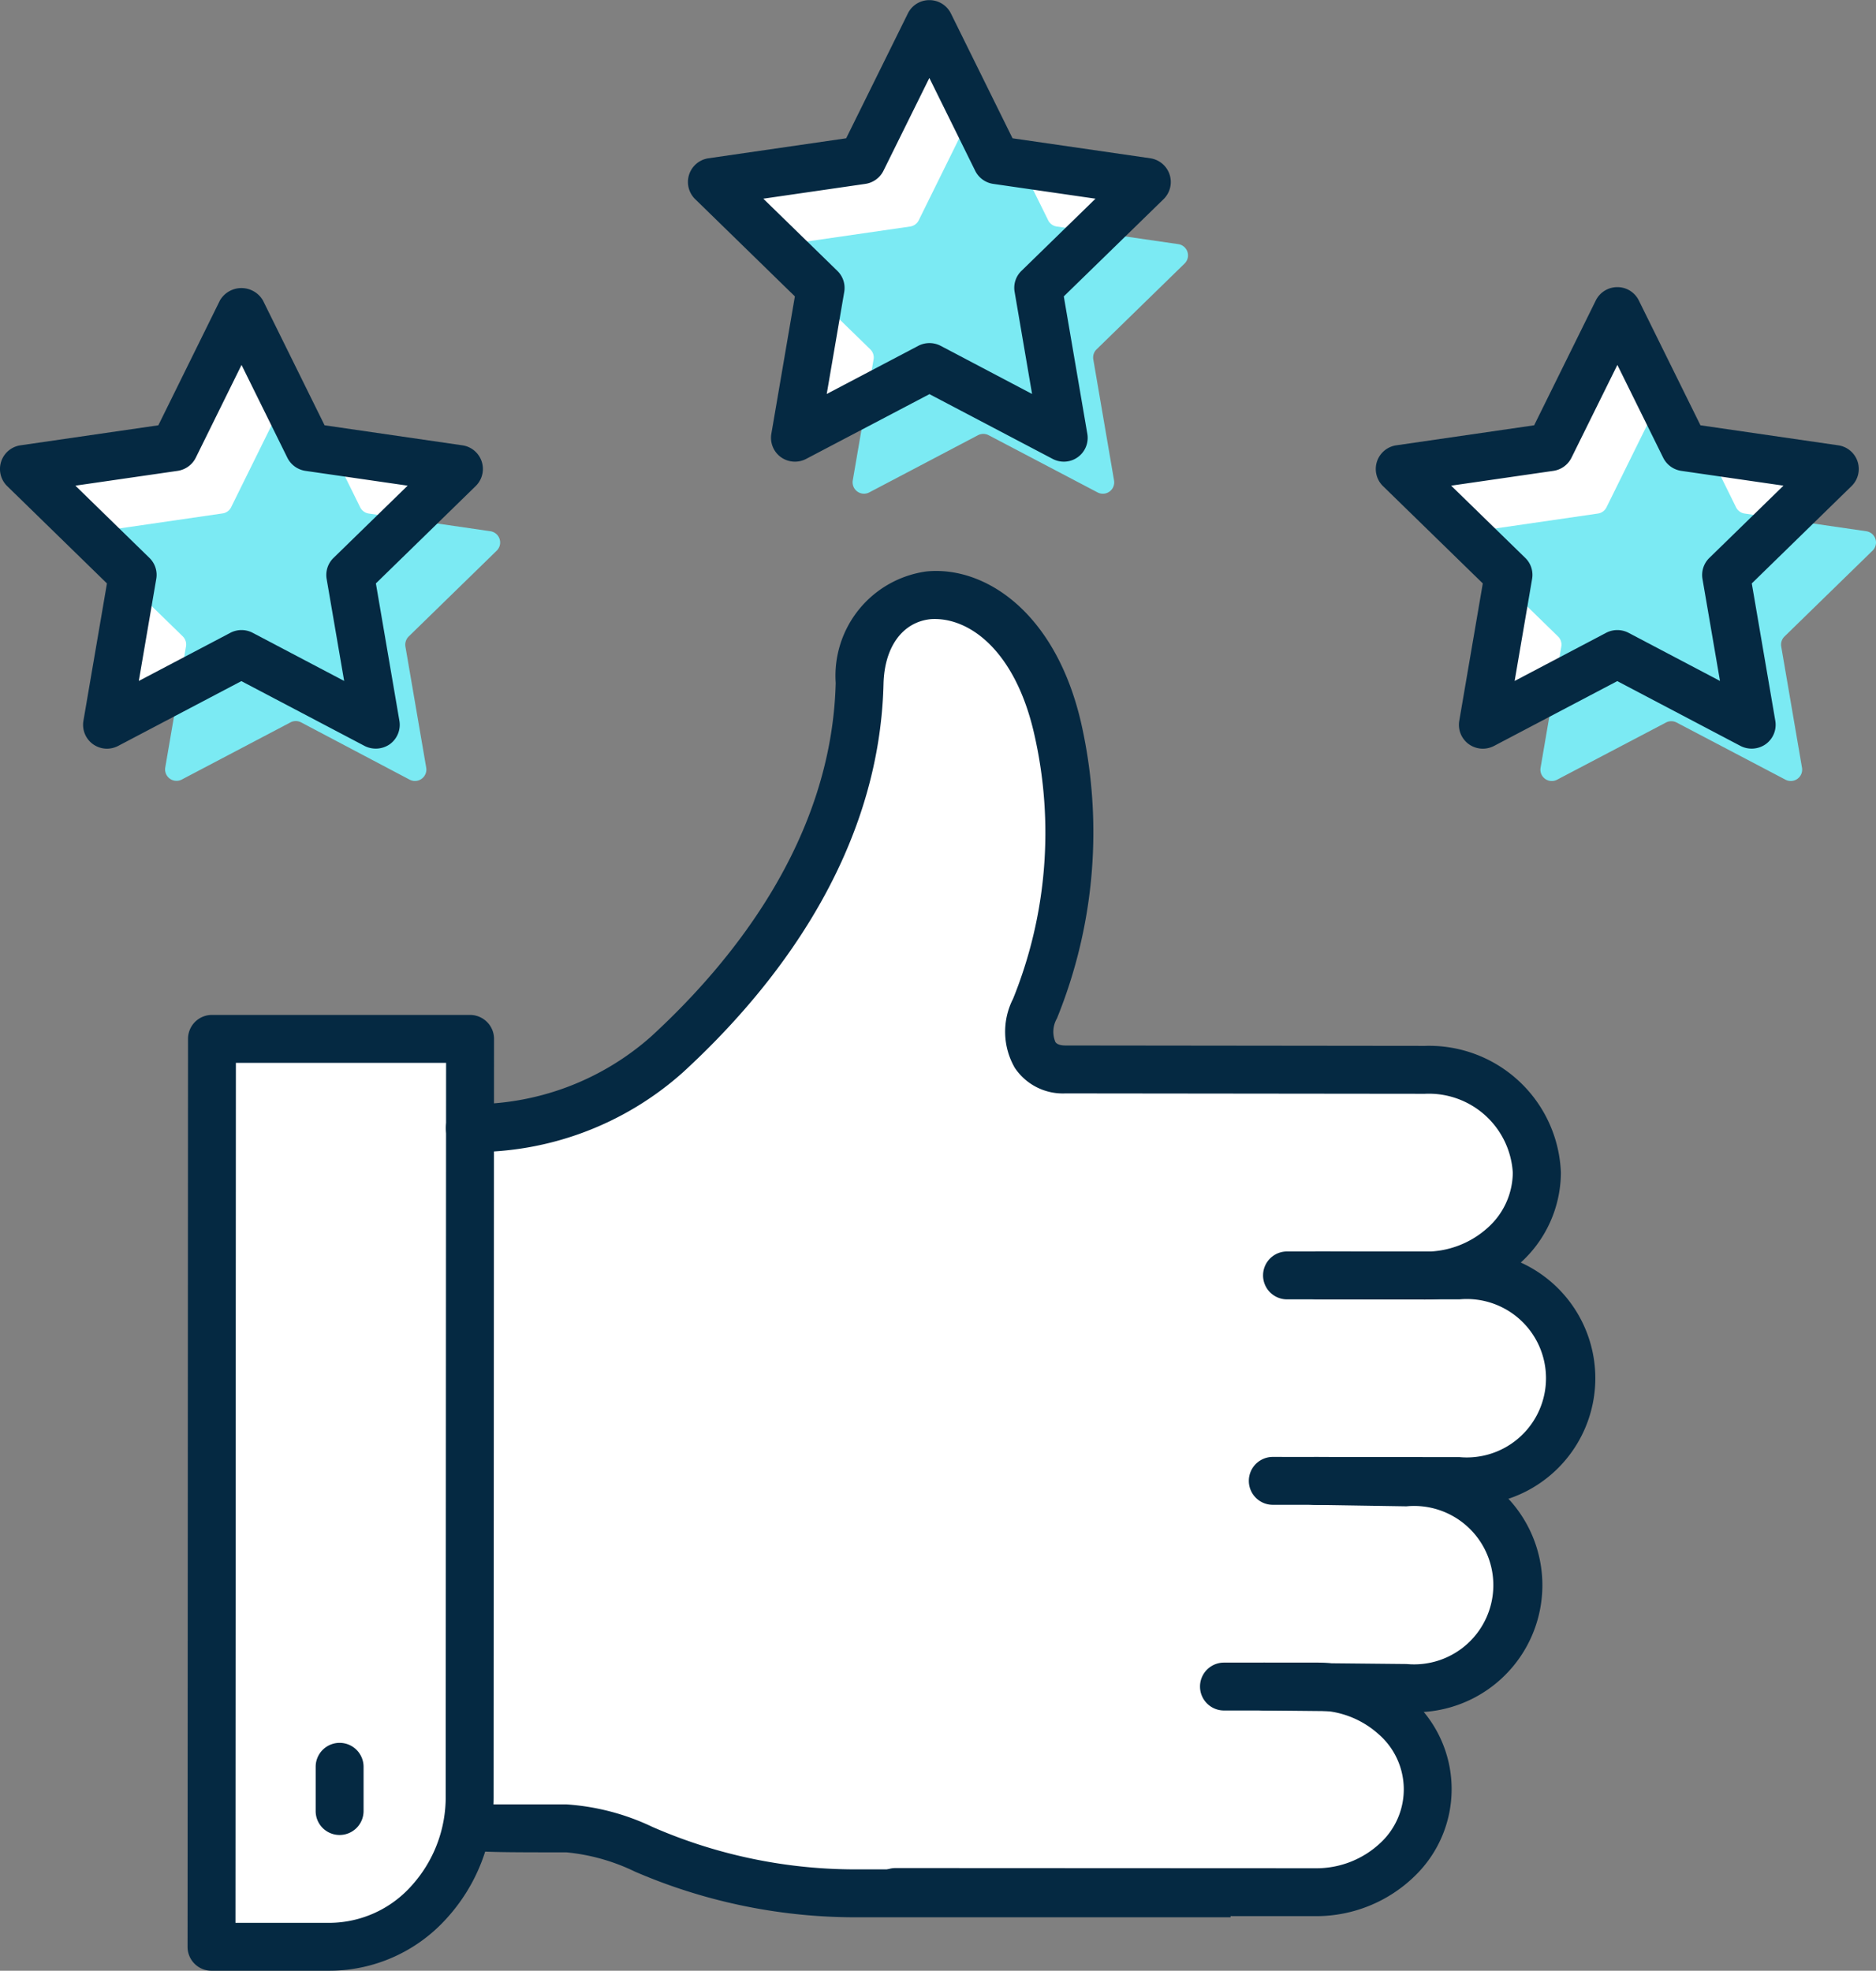
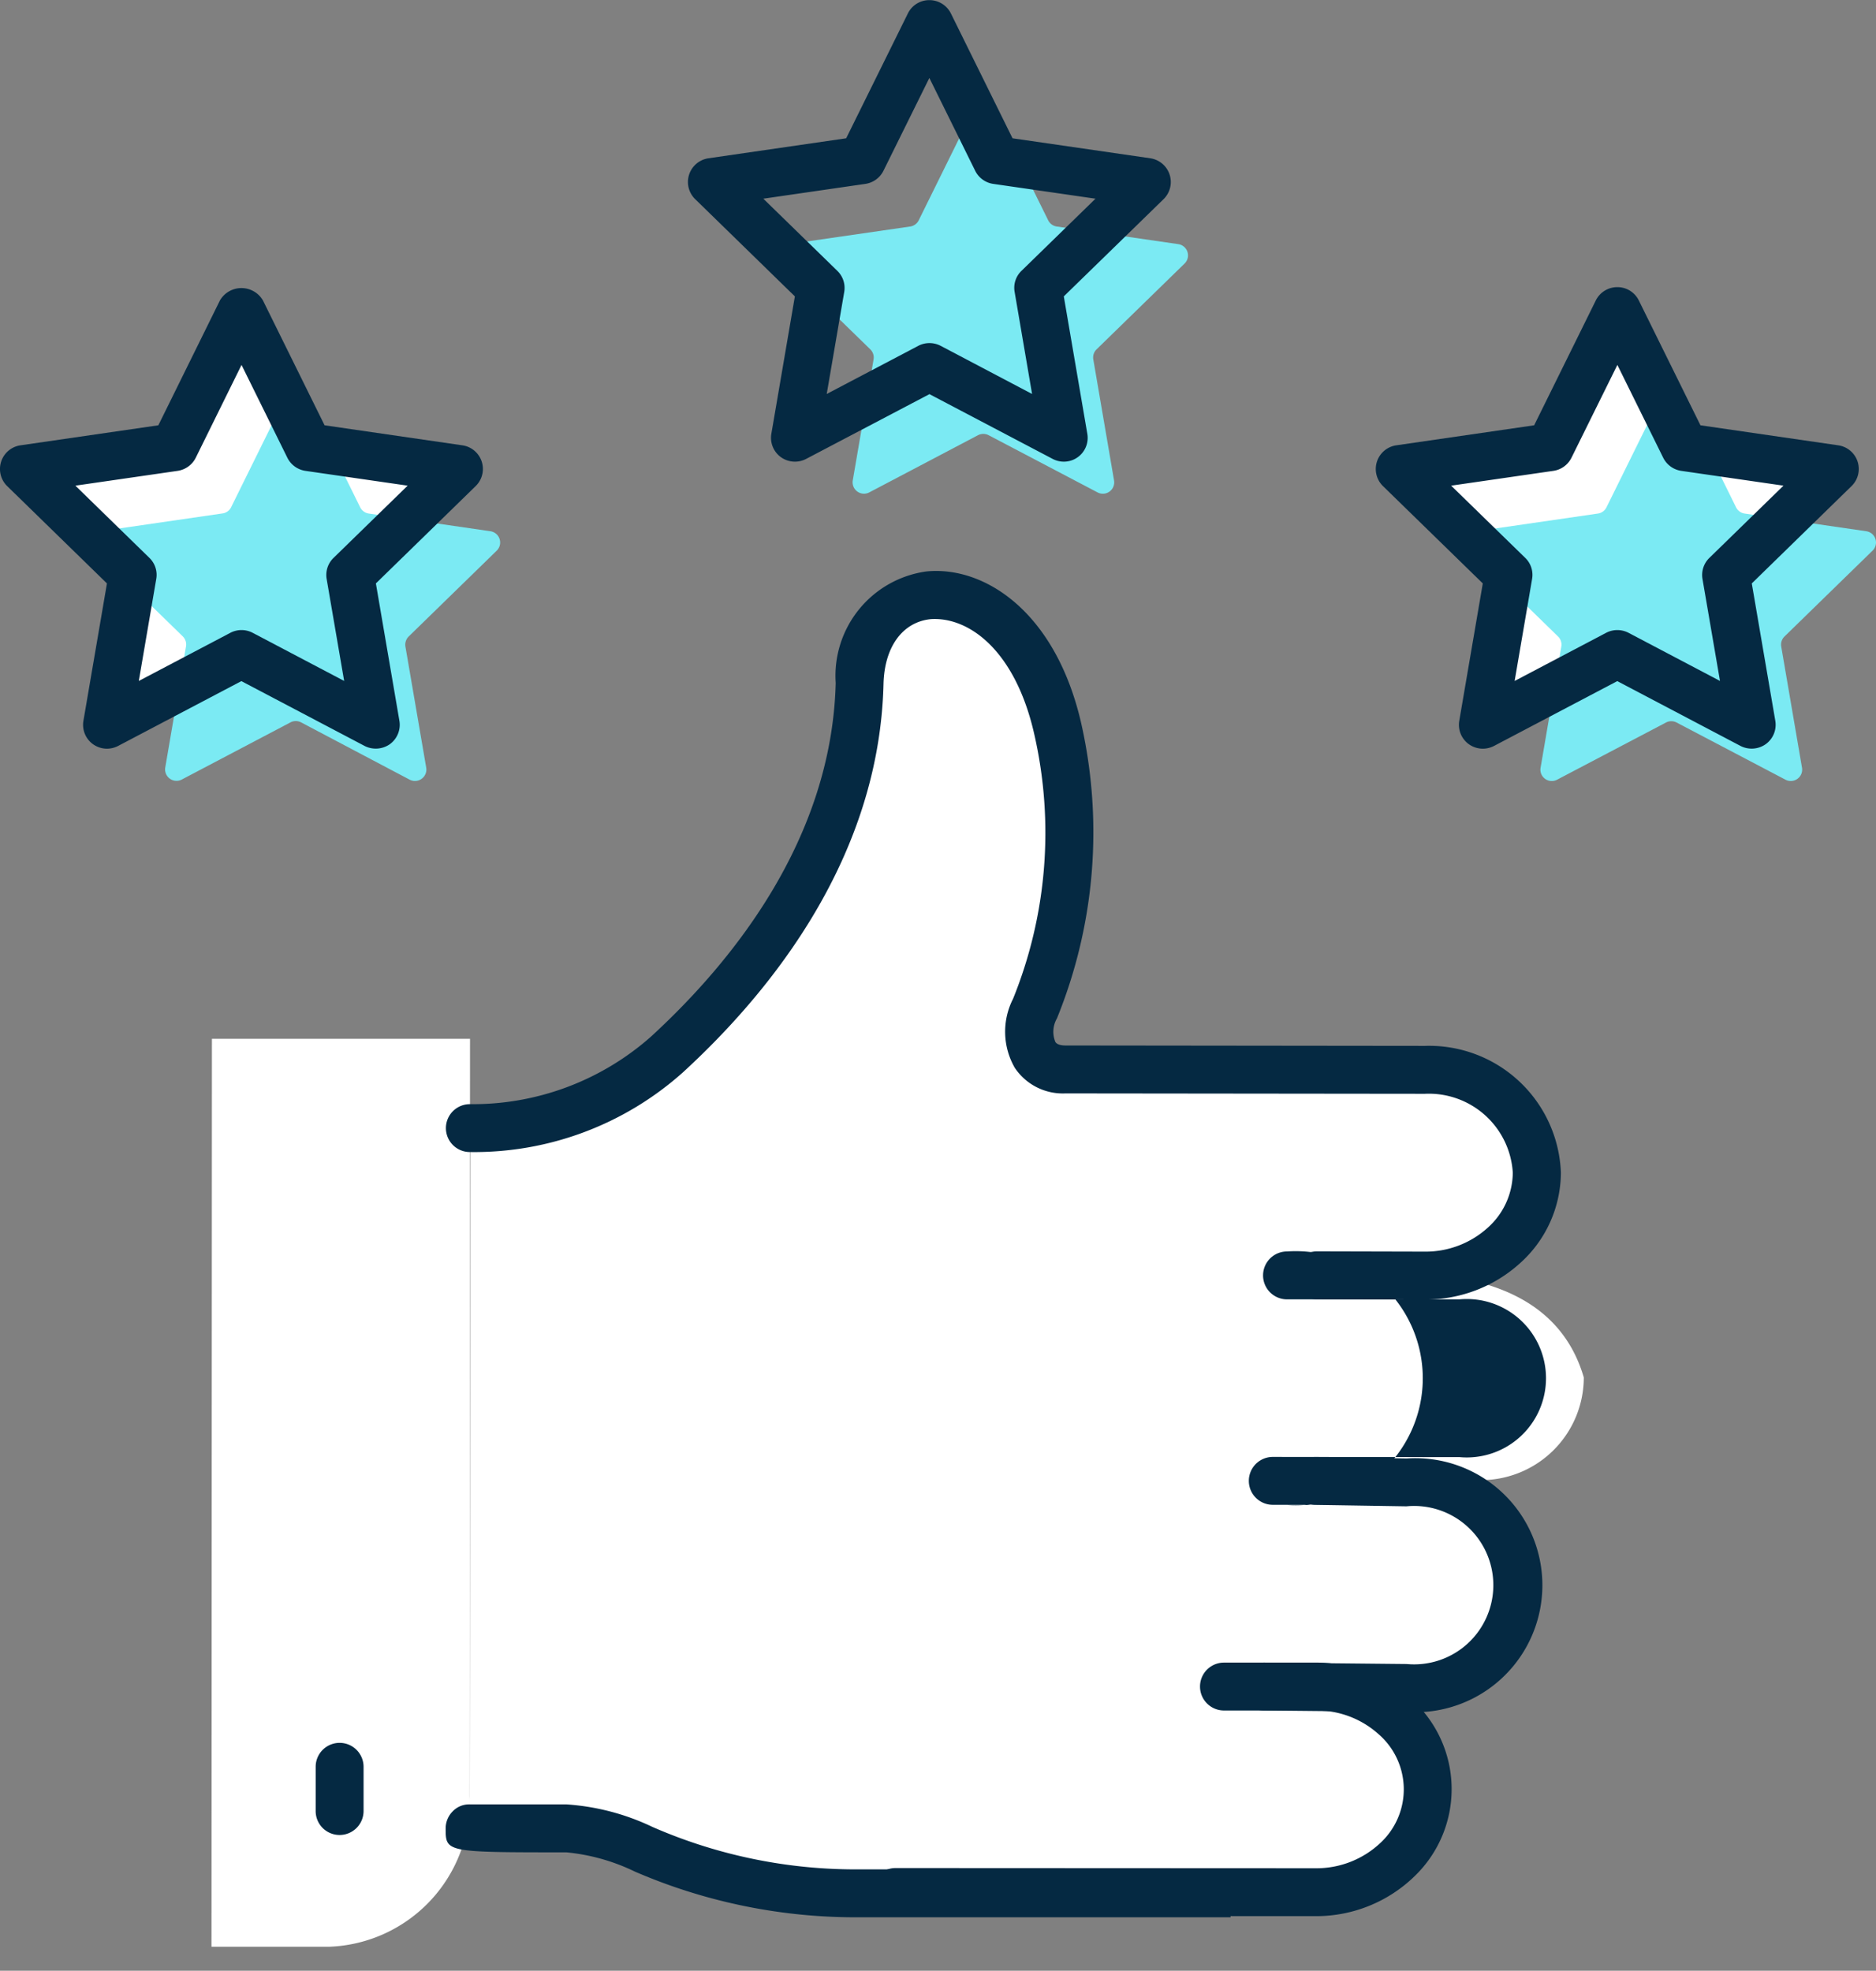
<svg xmlns="http://www.w3.org/2000/svg" width="56.832" height="59.711" viewBox="0 0 56.832 59.711">
  <rect x="0" y="0" width="56.832" height="59.711" fill="#808080" stroke="none" />
  <defs>
    <style>.a{fill:#fff;}.b{fill:#7beaf3;}.c{fill:#052942;}</style>
  </defs>
  <g transform="translate(-2097.983 -958.966)">
    <g transform="translate(2112.21 977.036)">
      <path class="a" d="M1238.781,375.652a3.113,3.113,0,0,0,3.116-3.111h0a3.113,3.113,0,0,0-3.11-3.116l-10.761-.021c-.954,0-1.977-.449-1.385-1.669a11.833,11.833,0,0,0,1.089-5.248c-.273-4.316-1.681-6.223-1.681-6.223-.605-1.027-4.389-2.762-4.457,2-.046,3.275-3.352,8.736-6.842,11.473-1.9,1.49-5.161,1.435-5.161,1.435l-.019,21.2,2.691,0c1.788,0,3.418,1.965,8.2,1.969,1.66,0,4.583.01,4.583.01l10.266-.035a3.113,3.113,0,0,0,3.116-3.111h0c0-2.828-3.6-3.116-5.32-3.116l5.612.046a3.113,3.113,0,0,0,3.116-3.111h0a3.112,3.112,0,0,0-3.111-3.116l1.48-.041a3.114,3.114,0,0,0,3.117-3.111h0c-1.142-3.906-6.351-3.114-8.071-3.116Z" transform="translate(-1209.567 -355.091)" />
    </g>
    <g transform="translate(2097.983 958.966)">
      <g transform="translate(0.724 9.422)">
        <path class="a" d="M1209.178,350.621l2.037,4.127,4.554.662-3.3,3.212.778,4.536-4.074-2.142-4.073,2.142.778-4.536-3.3-3.212,4.554-.662Z" transform="translate(-1202.587 -350.621)" />
      </g>
      <g transform="translate(21.565 0.725)">
-         <path class="a" d="M1219.951,346.125l2.037,4.127,4.554.662-3.3,3.212.778,4.536-4.074-2.142-4.074,2.142.778-4.536-3.3-3.212,4.554-.662Z" transform="translate(-1213.36 -346.125)" />
-       </g>
+         </g>
      <g transform="translate(42.405 9.422)">
        <path class="a" d="M1230.725,350.621l2.037,4.127,4.555.662-3.3,3.212.778,4.536-4.074-2.142-4.073,2.142.778-4.536-3.3-3.212,4.554-.662Z" transform="translate(-1224.133 -350.621)" />
      </g>
      <g transform="translate(2.76 11.841)">
        <path class="b" d="M1210.145,352.063l1.646,3.339a.348.348,0,0,0,.261.188l3.683.536a.345.345,0,0,1,.192.588l-2.666,2.6a.351.351,0,0,0-.1.306l.63,3.67a.346.346,0,0,1-.5.364L1210,361.917a.348.348,0,0,0-.321,0l-3.294,1.733a.346.346,0,0,1-.5-.364l.629-3.67a.344.344,0,0,0-.1-.306l-2.666-2.6a.345.345,0,0,1,.191-.588l3.683-.536a.34.34,0,0,0,.259-.188l1.648-3.339A.346.346,0,0,1,1210.145,352.063Z" transform="translate(-1203.639 -351.871)" />
      </g>
      <g transform="translate(23.6 3.143)">
        <path class="b" d="M1220.917,347.566l1.648,3.339a.346.346,0,0,0,.259.19l3.683.534a.345.345,0,0,1,.191.588l-2.666,2.6a.343.343,0,0,0-.1.3l.629,3.67a.344.344,0,0,1-.5.364l-3.3-1.733a.349.349,0,0,0-.321,0l-3.294,1.733a.345.345,0,0,1-.5-.364l.631-3.67a.343.343,0,0,0-.1-.3l-2.667-2.6a.345.345,0,0,1,.191-.588l3.685-.534a.346.346,0,0,0,.259-.19l1.648-3.339A.344.344,0,0,1,1220.917,347.566Z" transform="translate(-1214.412 -347.375)" />
      </g>
      <g transform="translate(44.441 11.841)">
        <path class="b" d="M1231.69,352.063l1.648,3.339a.344.344,0,0,0,.259.188l3.685.536a.344.344,0,0,1,.19.588l-2.666,2.6a.345.345,0,0,0-.1.306l.629,3.67a.345.345,0,0,1-.5.364l-3.3-1.733a.344.344,0,0,0-.319,0l-3.3,1.733a.344.344,0,0,1-.5-.364l.628-3.67a.344.344,0,0,0-.1-.306l-2.666-2.6a.344.344,0,0,1,.19-.588l3.685-.536a.344.344,0,0,0,.259-.188l1.648-3.339A.344.344,0,0,1,1231.69,352.063Z" transform="translate(-1225.186 -351.871)" />
      </g>
      <g transform="translate(5.682 17.302)">
        <g transform="translate(0.725 14.172)">
          <path class="a" d="M1205.538,362.02l7.819,0-.011,22.935a4.42,4.42,0,0,1-4.246,4.575l-3.575,0Z" transform="translate(-1205.525 -362.02)" />
        </g>
        <g transform="translate(0 13.448)">
-           <path class="c" d="M1209.454,390.607h-3.579a.723.723,0,0,1-.725-.725l.014-27.51a.724.724,0,0,1,.725-.725h0l7.819,0a.731.731,0,0,1,.515.215.721.721,0,0,1,.211.511l-.012,22.935a5.455,5.455,0,0,1-1.439,3.73A4.781,4.781,0,0,1,1209.454,390.607Zm-2.853-1.451h2.851a3.349,3.349,0,0,0,2.468-1.107,4,4,0,0,0,1.05-2.741l.012-22.209-6.368,0Z" transform="translate(-1205.15 -361.646)" />
-         </g>
+           </g>
        <g transform="translate(3.88 35.505)">
          <path class="c" d="M1207.882,375.839a.724.724,0,0,1-.725-.725v-1.341a.725.725,0,0,1,1.451,0v1.341A.726.726,0,0,1,1207.882,375.839Z" transform="translate(-1207.156 -373.048)" />
        </g>
        <g transform="translate(7.831)">
          <path class="c" d="M1238.851,376.766h-.01l-3.26-.008a.725.725,0,0,1,0-1.451h0l3.26.008h.006a2.8,2.8,0,0,0,1.905-.722,2.259,2.259,0,0,0,.762-1.669,2.546,2.546,0,0,0-2.664-2.391l-10.891-.012a1.749,1.749,0,0,1-1.532-.776,2.192,2.192,0,0,1-.052-2.091,13.413,13.413,0,0,0,.644-8.009c-.576-2.554-1.987-3.569-3.136-3.494-.857.087-1.407.841-1.433,1.971-.13,5.225-3.37,9.276-6.066,11.752a9.485,9.485,0,0,1-6.457,2.424h-.008a.725.725,0,0,1,0-1.451h.008a8.143,8.143,0,0,0,5.475-2.043c2.491-2.285,5.48-6,5.6-10.719a3.191,3.191,0,0,1,2.741-3.378c1.745-.18,3.923,1.2,4.7,4.616a14.973,14.973,0,0,1-.739,8.926.808.808,0,0,0-.05.708c.015.027.071.112.311.112l10.891.012a3.993,3.993,0,0,1,4.115,3.842,3.7,3.7,0,0,1-1.234,2.739A4.253,4.253,0,0,1,1238.851,376.766Z" transform="translate(-1209.198 -354.694)" />
        </g>
        <g transform="translate(7.819 37.359)">
          <path class="c" d="M1232.97,377.437l-11.191,0a16.84,16.84,0,0,1-6.853-1.383,6.077,6.077,0,0,0-2.076-.584c-3.658,0-3.658,0-3.658-.727a.73.73,0,0,1,.213-.515.685.685,0,0,1,.515-.211l2.931,0a7.141,7.141,0,0,1,2.61.685,15.349,15.349,0,0,0,6.319,1.283l11.191,0Z" transform="translate(-1209.192 -374.007)" />
        </g>
        <g transform="translate(20.716 33.071)">
          <path class="c" d="M1229.323,379.474h0l-12.734-.006a.725.725,0,1,1,0-1.451h0l12.734.006h0a2.823,2.823,0,0,0,1.983-.793,2.213,2.213,0,0,0-.077-3.265,2.8,2.8,0,0,0-1.906-.722l-2.783,0a.725.725,0,1,1,0-1.451h0l2.783,0a4.262,4.262,0,0,1,2.888,1.1,3.661,3.661,0,0,1,.118,5.358A4.271,4.271,0,0,1,1229.323,379.474Z" transform="translate(-1215.859 -371.79)" />
        </g>
        <g transform="translate(31.888 26.843)">
          <path class="c" d="M1226.669,376.294h0l-4.314-.043a.725.725,0,0,1,.008-1.451h.008l4.306.043h0a2.4,2.4,0,1,0-.006-4.778l-2.762-.044a.725.725,0,0,1,.012-1.451h.011l2.749.045a3.849,3.849,0,1,1-.008,7.68Z" transform="translate(-1221.634 -368.57)" />
        </g>
        <g transform="translate(32.151 20.614)">
-           <path class="c" d="M1228.153,373.034l-5.658-.006a.725.725,0,0,1,0-1.451h0l5.658.006a2.4,2.4,0,1,0,0-4.78l-5.227,0a.725.725,0,0,1,0-1.451h0l5.227,0a3.85,3.85,0,1,1,0,7.682Z" transform="translate(-1221.77 -365.35)" />
+           <path class="c" d="M1228.153,373.034l-5.658-.006a.725.725,0,0,1,0-1.451h0l5.658.006a2.4,2.4,0,1,0,0-4.78l-5.227,0a.725.725,0,0,1,0-1.451h0a3.85,3.85,0,1,1,0,7.682Z" transform="translate(-1221.77 -365.35)" />
        </g>
      </g>
      <g transform="translate(0 8.728)">
        <path class="c" d="M1205.454,364.219a.738.738,0,0,1-.427-.139.723.723,0,0,1-.286-.71l.712-4.159-3.022-2.948a.725.725,0,0,1,.4-1.236l4.179-.607,1.867-3.786a.754.754,0,0,1,1.3,0l1.869,3.786,4.176.607a.724.724,0,0,1,.4,1.236l-3.022,2.948.712,4.159a.727.727,0,0,1-.286.71.744.744,0,0,1-.766.056l-3.735-1.965-3.735,1.965A.754.754,0,0,1,1205.454,364.219Zm-.957-7.97,2.242,2.188a.715.715,0,0,1,.207.642l-.528,3.087,2.774-1.459a.73.73,0,0,1,.675,0l2.772,1.459-.53-3.087a.721.721,0,0,1,.209-.642l2.244-2.188-3.1-.449a.73.73,0,0,1-.545-.4l-1.387-2.809-1.385,2.809a.734.734,0,0,1-.547.4Z" transform="translate(-1202.213 -350.262)" />
      </g>
      <g transform="translate(20.84)">
        <path class="c" d="M1224.375,359.738a.73.73,0,0,1-.339-.083l-3.734-1.963-3.737,1.963a.731.731,0,0,1-.764-.054.723.723,0,0,1-.288-.71l.712-4.161-3.02-2.946a.726.726,0,0,1,.4-1.238l4.174-.606,1.871-3.786a.721.721,0,0,1,.65-.4h0a.726.726,0,0,1,.65.4l1.869,3.786,4.176.606a.727.727,0,0,1,.4,1.238l-3.023,2.946.712,4.161a.721.721,0,0,1-.714.847Zm-9.106-7.968,2.242,2.186a.72.72,0,0,1,.209.642l-.53,3.089,2.774-1.459a.734.734,0,0,1,.677,0l2.77,1.459-.528-3.089a.713.713,0,0,1,.207-.642l2.242-2.186-3.1-.449a.726.726,0,0,1-.546-.4l-1.387-2.809-1.389,2.809a.731.731,0,0,1-.546.4Z" transform="translate(-1212.985 -345.75)" />
      </g>
      <g transform="translate(41.68 8.695)">
        <path class="c" d="M1227,364.235a.739.739,0,0,1-.428-.139.723.723,0,0,1-.286-.71l.712-4.159-3.023-2.948a.725.725,0,0,1,.4-1.236l4.179-.607,1.869-3.786a.726.726,0,0,1,.65-.4h0a.721.721,0,0,1,.65.4l1.869,3.786,4.176.607a.724.724,0,0,1,.4,1.236l-3.021,2.948.712,4.159a.724.724,0,0,1-.288.71.739.739,0,0,1-.764.056l-3.735-1.965-3.735,1.965A.755.755,0,0,1,1227,364.235Zm-.96-7.97,2.244,2.188a.716.716,0,0,1,.207.642l-.528,3.087,2.772-1.459a.735.735,0,0,1,.677,0l2.772,1.459-.53-3.087a.721.721,0,0,1,.209-.642l2.244-2.188-3.1-.449a.73.73,0,0,1-.545-.4l-1.387-2.809-1.389,2.809a.727.727,0,0,1-.546.4Z" transform="translate(-1223.758 -350.245)" />
      </g>
    </g>
  </g>
</svg>